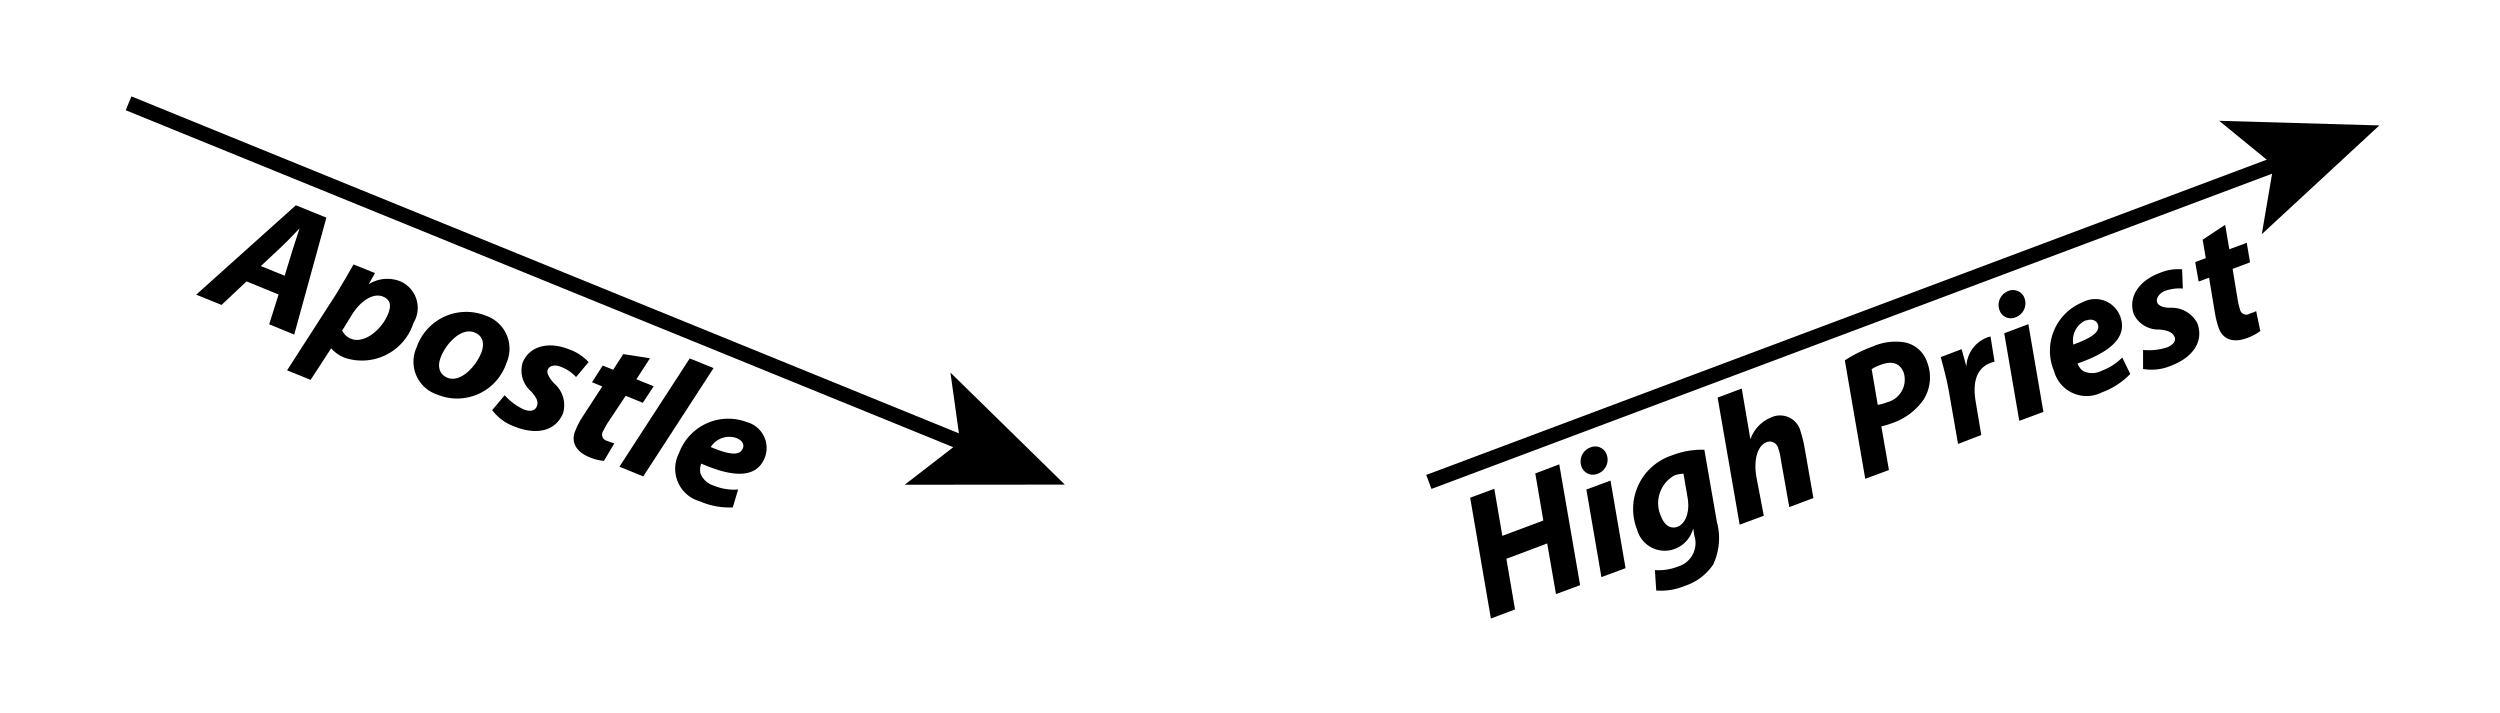
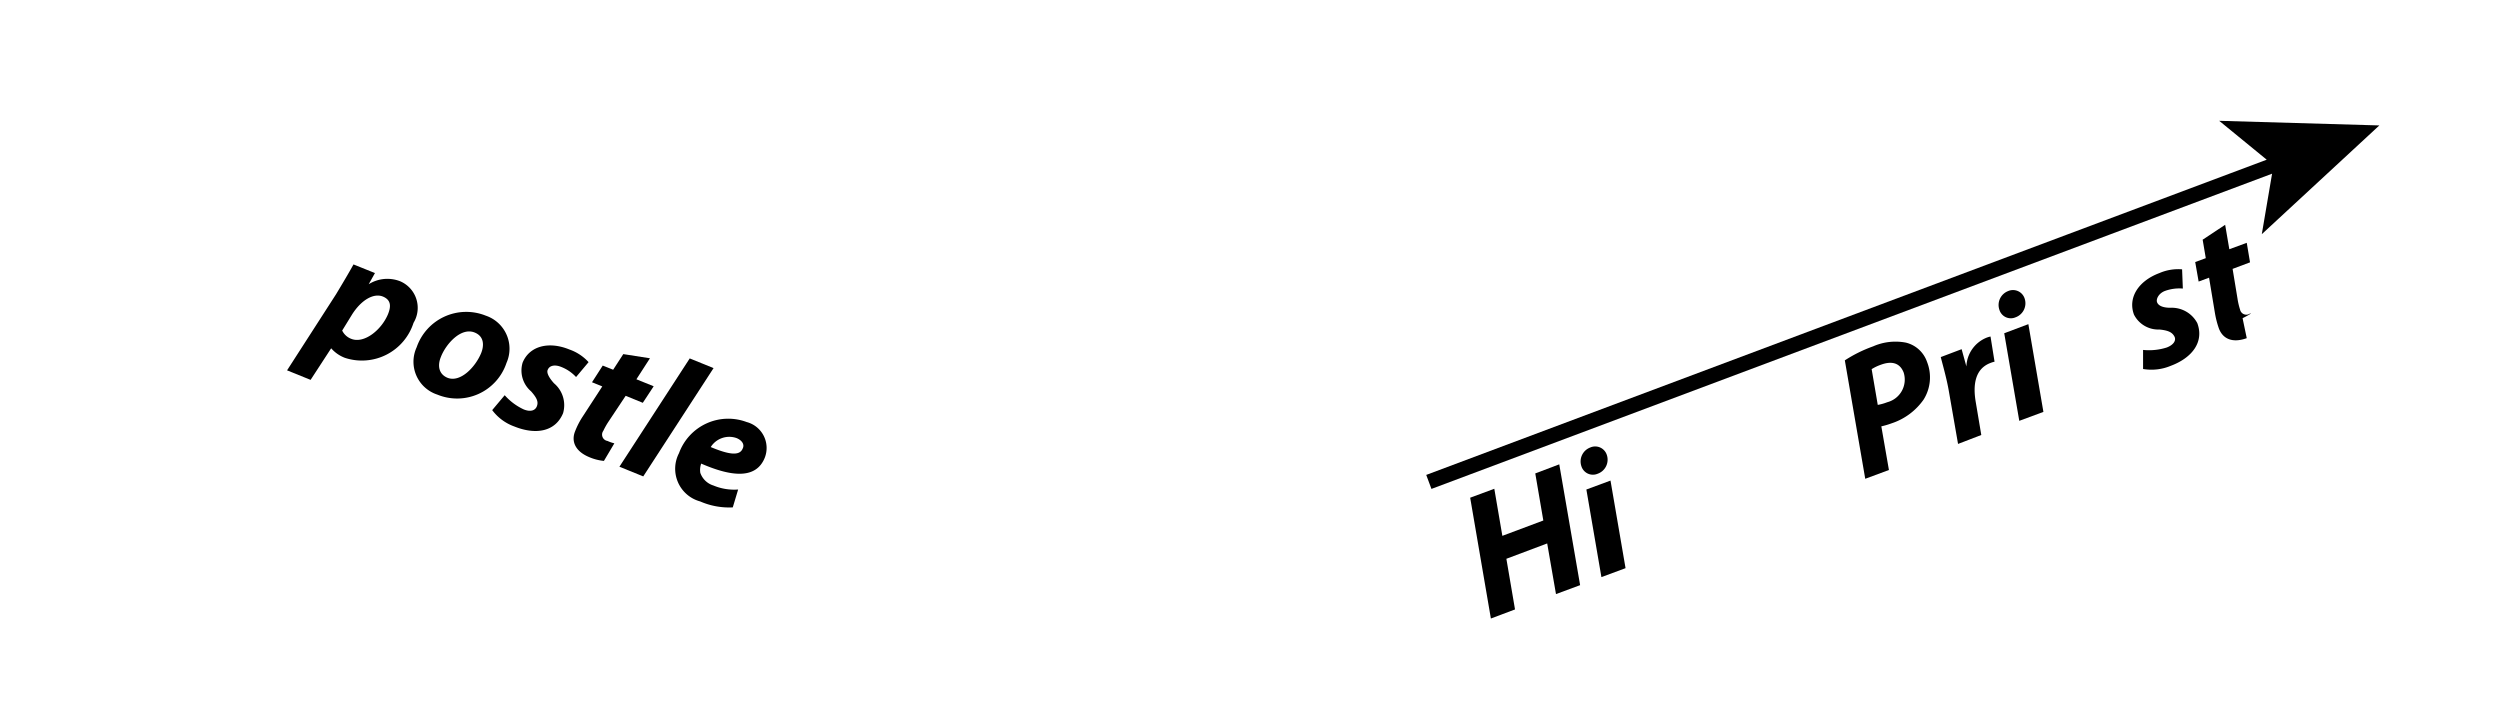
<svg xmlns="http://www.w3.org/2000/svg" id="Layer_1" data-name="Layer 1" viewBox="0 0 167.82 47.83">
  <title>apostle2highPriest</title>
-   <polygon points="64.37 29.09 8.82 6.47 8.44 7.4 63.99 30.02 60.73 32.54 71.48 32.53 63.8 25.01 64.37 29.09" />
  <polygon points="159.72 8.42 148.97 8.11 152.16 10.72 95.74 31.88 96.09 32.82 152.52 11.66 151.83 15.72 159.72 8.42" />
-   <path d="M19.75,22.46l2.16-7.85-2.05-.83-6.69,6,1.7.69,1.68-1.58,2.15.88-.63,2Zm-2.24-4.6,1.4-1.31c.38-.35.82-.84,1.2-1.22h0l-.49,1.51-.51,1.67Z" />
  <path d="M26.86,18.88a2.35,2.35,0,0,0-2.11.2h0l.42-.75-1.44-.58c-.29.53-.79,1.37-1.17,2l-3.29,5.11,1.58.64,1.38-2.12h0a2.33,2.33,0,0,0,.92.64,3.64,3.64,0,0,0,4.61-2.35A1.94,1.94,0,0,0,26.86,18.88Zm-.81,2.2c-.44,1.07-1.6,2-2.46,1.67a1.11,1.11,0,0,1-.62-.56l.67-1.09c.64-1,1.47-1.44,2.07-1.19S26.22,20.65,26.05,21.08Z" />
  <path d="M34,24.36a2.34,2.34,0,0,0-1.39-3.17,3.52,3.52,0,0,0-4.64,2.12,2.32,2.32,0,0,0,1.39,3.18A3.49,3.49,0,0,0,34,24.36ZM32.3,23.7c-.38.93-1.39,2-2.26,1.66-.56-.23-.7-.78-.44-1.41.33-.85,1.34-2,2.26-1.63C32.51,22.58,32.5,23.2,32.3,23.7Z" />
  <path d="M36.77,24.82c.12-.29.48-.36.9-.19a2.67,2.67,0,0,1,1,.68l.84-1a3.13,3.13,0,0,0-1.29-.85c-1.39-.57-2.69-.23-3.14.89a1.84,1.84,0,0,0,.57,1.92c.4.45.5.71.39,1s-.43.4-.89.21a3.87,3.87,0,0,1-1.27-.95l-.84,1a3.2,3.2,0,0,0,1.49,1.1c1.44.58,2.76.35,3.27-.9a1.92,1.92,0,0,0-.61-2C36.82,25.32,36.68,25,36.77,24.82Z" />
  <path d="M40.5,28.92a4.84,4.84,0,0,1,.37-.65L42,26.57l1.15.47.73-1.11-1.16-.47.91-1.41-1.79-.28-.68,1.05-.7-.28-.72,1.12.69.28-1.3,2a5.23,5.23,0,0,0-.52,1c-.28.68,0,1.35.93,1.74a3.29,3.29,0,0,0,1,.26l.7-1.18a2.51,2.51,0,0,1-.46-.16A.43.43,0,0,1,40.5,28.92Z" />
  <polygon points="46.3 24.06 41.58 31.33 43.18 31.98 47.9 24.71 46.3 24.06" />
  <path d="M50.12,28.33a3.52,3.52,0,0,0-4.54,2.09A2.27,2.27,0,0,0,47,33.66a4.87,4.87,0,0,0,2.19.4l.36-1.2a3.6,3.6,0,0,1-1.66-.27,1.35,1.35,0,0,1-.88-.85,1.26,1.26,0,0,1,.06-.62c2.16.94,3.71,1,4.27-.4A1.8,1.8,0,0,0,50.12,28.33Zm-.27,1.79c-.2.49-.9.41-2.14-.11a1.47,1.47,0,0,1,1.74-.6C49.81,29.56,50,29.84,49.85,30.12Z" />
  <polygon points="103.06 31.78 103.6 34.94 100.85 35.97 100.31 32.81 98.69 33.41 100.08 41.52 101.7 40.91 101.12 37.51 103.86 36.48 104.45 39.88 106.07 39.28 104.67 31.17 103.06 31.78" />
  <path d="M107.25,31.8a1,1,0,0,0,.61-1.27.82.82,0,0,0-1.11-.49,1,1,0,0,0-.59,1.27A.81.81,0,0,0,107.25,31.8Z" />
  <polygon points="106.49 32.86 107.5 38.74 109.12 38.14 108.11 32.26 106.49 32.86" />
-   <path d="M114.41,30.19a5.55,5.55,0,0,0-2.18.38,3.78,3.78,0,0,0-2.33,5,1.92,1.92,0,0,0,2.49,1.29,2,2,0,0,0,1.27-1.39h0l.08.49a1.64,1.64,0,0,1-1.1,2.07,3.55,3.55,0,0,1-1.55.24l.09,1.37a4.16,4.16,0,0,0,1.92-.31A3.67,3.67,0,0,0,115,37.9a4.15,4.15,0,0,0,.25-2.87Zm-1.8,5.17c-.49.18-.89-.13-1.1-.68a2.13,2.13,0,0,1,.88-2.76,1.81,1.81,0,0,1,.62-.12l.27,1.58C113.46,34.38,113.14,35.16,112.61,35.36Z" />
-   <path d="M120.88,29a1.42,1.42,0,0,0-1.94-1,2.46,2.46,0,0,0-1.44,1.49h0l-.58-3.41-1.62.61,1.48,8.53,1.62-.6L117.9,32c-.2-1.2.11-2.09.67-2.31a.58.58,0,0,1,.8.41,3.26,3.26,0,0,1,.17.72l.57,3.22,1.62-.61-.59-3.36A7.72,7.72,0,0,0,120.88,29Z" />
  <path d="M127.94,23a3.72,3.72,0,0,0-2.2.25,9.07,9.07,0,0,0-1.9.94l1.37,7.95,1.59-.59-.51-2.93a5.15,5.15,0,0,0,.68-.2,4.23,4.23,0,0,0,2.16-1.6,2.81,2.81,0,0,0,.23-2.52A2,2,0,0,0,127.94,23Zm-1.25,4a3.38,3.38,0,0,1-.64.18l-.41-2.4a3.12,3.12,0,0,1,.63-.3c.63-.23,1.24-.19,1.52.53A1.57,1.57,0,0,1,126.69,27Z" />
  <path d="M133.28,22.7A2.17,2.17,0,0,0,132,24.6h0l-.32-1.16-1.4.53c.12.49.4,1.44.55,2.33l.61,3.5L133,29.2,132.63,27c-.2-1.15-.06-2.25,1-2.64a1.53,1.53,0,0,1,.26-.08l-.27-1.69A1.6,1.6,0,0,0,133.28,22.7Z" />
  <polygon points="134.54 22.37 135.55 28.25 137.17 27.65 136.16 21.76 134.54 22.37" />
  <path d="M135.3,21.3a1,1,0,0,0,.61-1.26.82.82,0,0,0-1.11-.5,1,1,0,0,0-.58,1.27A.8.8,0,0,0,135.3,21.3Z" />
-   <path d="M141.05,24.9a1.36,1.36,0,0,1-1.22,0,1.09,1.09,0,0,1-.37-.5c2.22-.77,3.39-1.78,2.86-3.18a1.79,1.79,0,0,0-2.52-.93,3.51,3.51,0,0,0-1.92,4.61,2.27,2.27,0,0,0,3.24,1.43A5,5,0,0,0,143,25.1L142.46,24A3.8,3.8,0,0,1,141.05,24.9Zm-1-3.39c.37-.13.67,0,.77.25.19.5-.38.91-1.64,1.37A1.47,1.47,0,0,1,140,21.51Z" />
  <path d="M145.7,20.66c-.53,0-.82-.15-.9-.37s.11-.6.53-.76a2.84,2.84,0,0,1,1.2-.16l-.05-1.29a3.17,3.17,0,0,0-1.52.25c-1.42.53-2.13,1.66-1.71,2.79a1.83,1.83,0,0,0,1.71,1c.6.06.85.19,1,.46s-.06.58-.52.75a3.93,3.93,0,0,1-1.58.16l0,1.28a3.35,3.35,0,0,0,1.85-.21c1.45-.54,2.26-1.61,1.79-2.87A1.94,1.94,0,0,0,145.7,20.66Z" />
-   <path d="M151,21.07a.43.43,0,0,1-.63-.29,4.62,4.62,0,0,1-.17-.73l-.33-2,1.17-.44-.22-1.31-1.17.43-.28-1.64-1.51,1,.21,1.24-.71.26.23,1.31.7-.26.39,2.35a6.23,6.23,0,0,0,.27,1.06c.26.69.9,1,1.87.65a3.45,3.45,0,0,0,.91-.48l-.28-1.34C151.26,21,151.1,21,151,21.07Z" />
+   <path d="M151,21.07a.43.43,0,0,1-.63-.29,4.62,4.62,0,0,1-.17-.73l-.33-2,1.17-.44-.22-1.31-1.17.43-.28-1.64-1.51,1,.21,1.24-.71.26.23,1.31.7-.26.39,2.35a6.23,6.23,0,0,0,.27,1.06c.26.69.9,1,1.87.65l-.28-1.34C151.26,21,151.1,21,151,21.07Z" />
</svg>